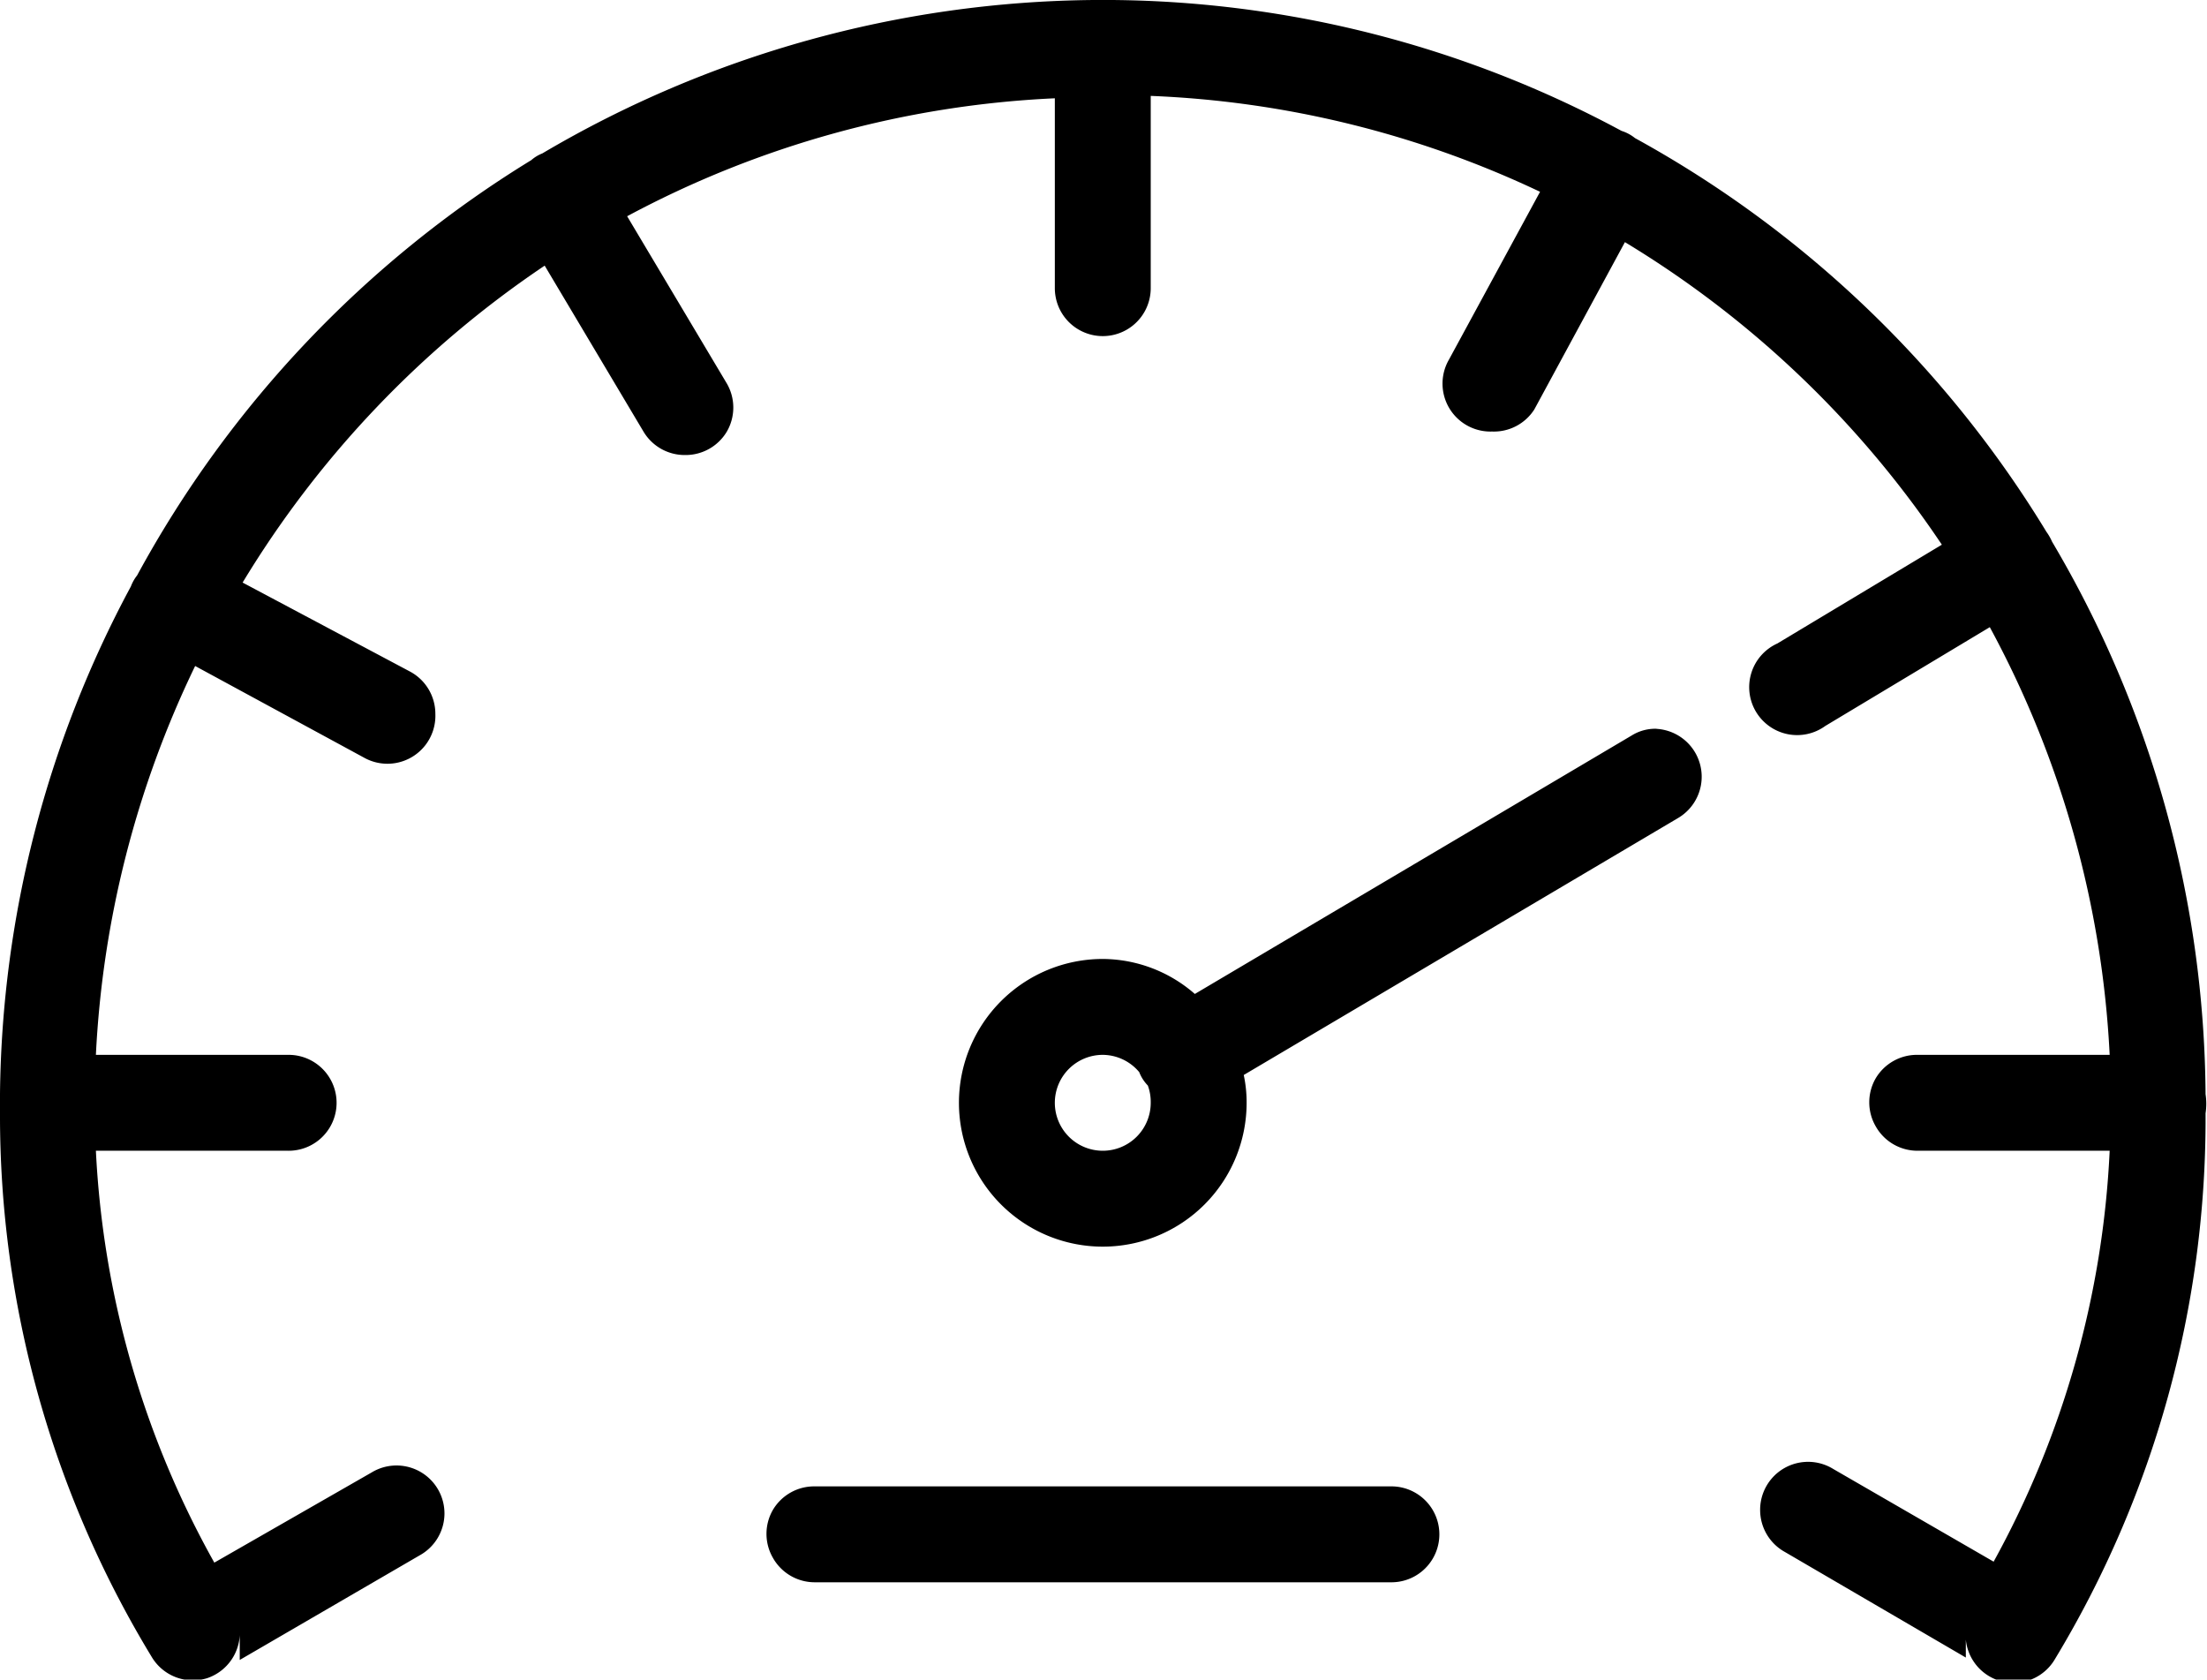
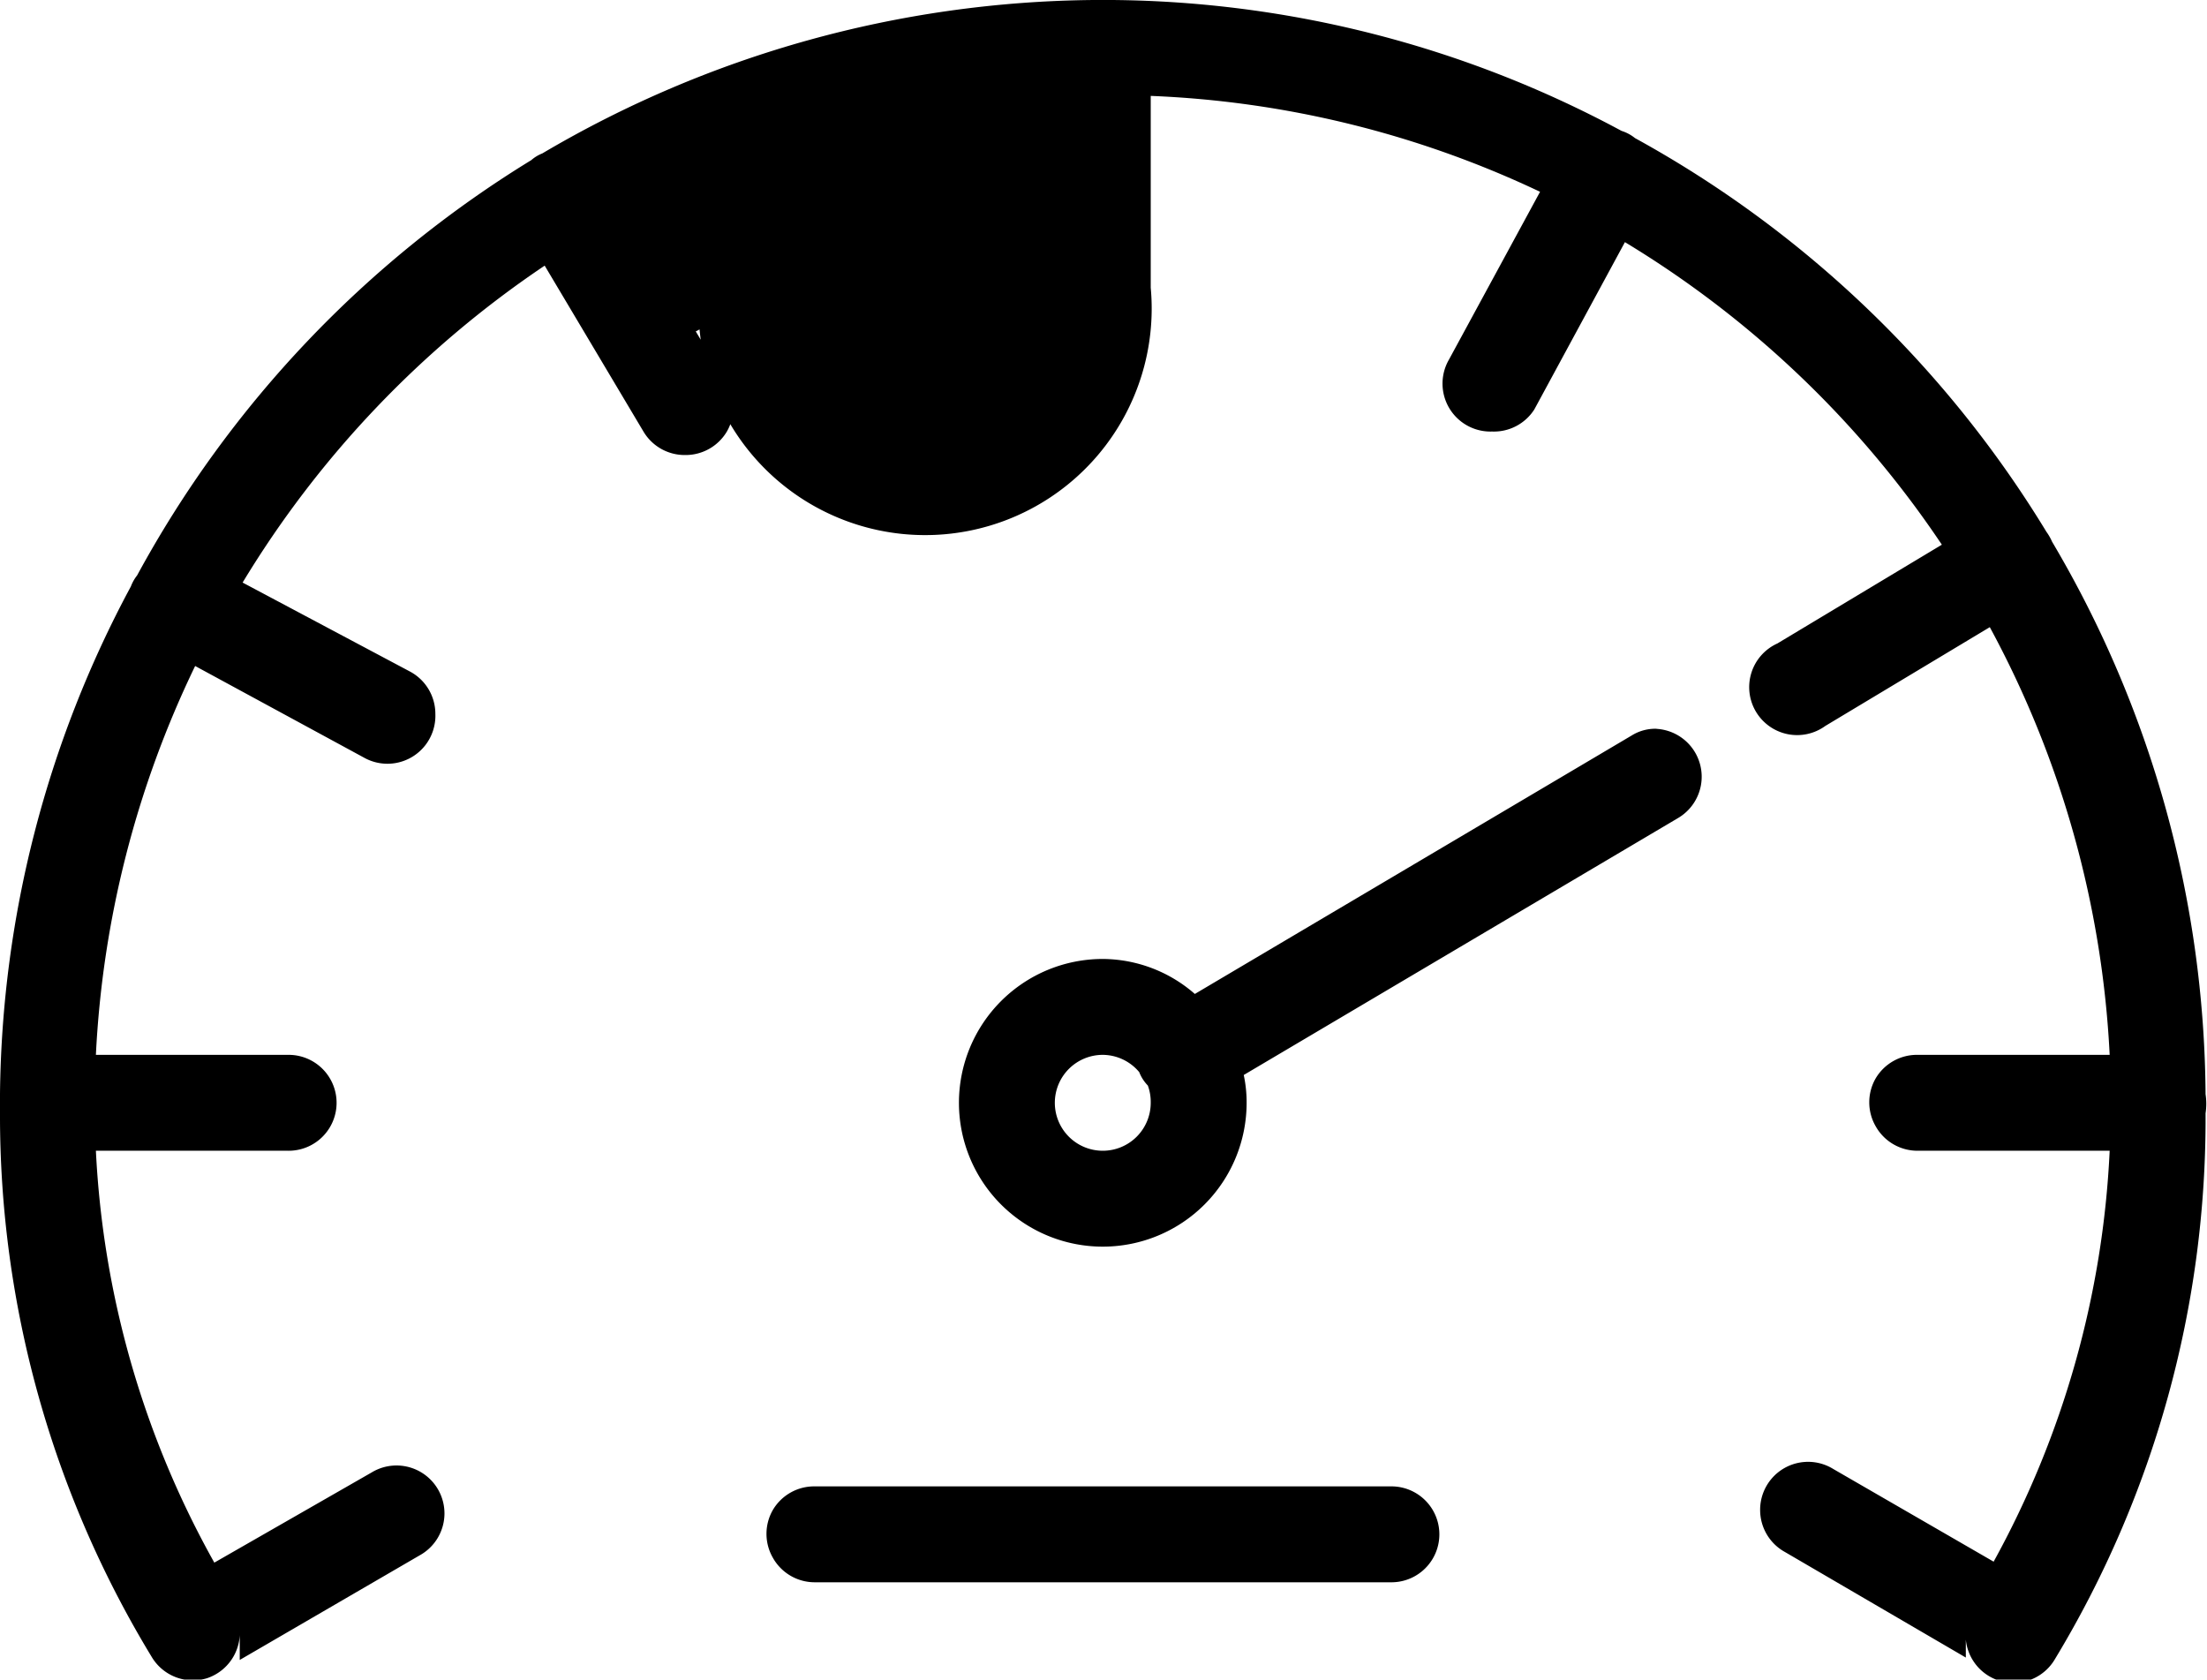
<svg xmlns="http://www.w3.org/2000/svg" viewBox="0 0 46.03 35.03">
  <g id="Layer_2" data-name="Layer 2">
    <g id="Speed">
-       <path d="M23,0l-.19,0a23,23,0,0,0-11.5,3.2.79.79,0,0,0-.23.14A23.05,23.05,0,0,0,2.86,12a.86.86,0,0,0-.13.23A22.82,22.82,0,0,0,0,22.81a.9.9,0,0,0,0,.4A21.74,21.74,0,0,0,3.16,34.55,1,1,0,0,0,4.32,35,1,1,0,0,0,5,34l0,.62,3.75-2.18a1,1,0,0,0,.52-.87,1,1,0,0,0-1.52-.86L4.47,32.59A19.53,19.53,0,0,1,2,24H6a1,1,0,0,0,.88-1.51A1,1,0,0,0,6,22H2a21,21,0,0,1,2.07-8.11L7.59,15.8a1,1,0,0,0,1.49-.91A1,1,0,0,0,8.54,14L5.06,12.15a21.15,21.15,0,0,1,6.3-6.61L13.42,9a1,1,0,0,0,.87.49A1,1,0,0,0,15.16,9a1,1,0,0,0,0-1L13.08,4.51A20.87,20.87,0,0,1,22,2.05V6a1,1,0,0,0,1.51.87A1,1,0,0,0,24,6v-4a20.88,20.88,0,0,1,8.12,2l-1.9,3.5a1,1,0,0,0,.9,1.5A1,1,0,0,0,32,8.54l1.89-3.49a21.08,21.08,0,0,1,6.61,6.31l-3.43,2.06a1,1,0,1,0,1,1.72l3.43-2.06A20.88,20.88,0,0,1,44,22H40a1,1,0,0,0-.88.49,1,1,0,0,0,0,1A1,1,0,0,0,40,24h4a19.66,19.66,0,0,1-2.42,8.57l-3.34-1.93a1,1,0,0,0-1.53.86,1,1,0,0,0,.52.87L41,34.57,41,34a1,1,0,0,0,1.86.6A21.77,21.77,0,0,0,46,23.22a1.34,1.34,0,0,0,0-.4A22.9,22.9,0,0,0,42.8,11.3a1.13,1.13,0,0,0-.12-.21h0A23,23,0,0,0,34.1,2.88a.85.85,0,0,0-.28-.15A22.78,22.78,0,0,0,23.2,0ZM34.57,15.2a.93.93,0,0,0-.54.14l-9.11,5.39A2.94,2.94,0,0,0,23,20a3,3,0,1,0,3,3,2.72,2.72,0,0,0-.06-.58L35,17.06a1,1,0,0,0-.47-1.86ZM23,22a1,1,0,0,1,.76.36.84.84,0,0,0,.18.28A1,1,0,0,1,24,23a1,1,0,1,1-1-1Zm-6,9a1,1,0,0,0-.88.49,1,1,0,0,0,0,1A1,1,0,0,0,17,33H29a1,1,0,0,0,.88-1.51A1,1,0,0,0,29,31Z" />
+       <path d="M23,0l-.19,0a23,23,0,0,0-11.5,3.2.79.79,0,0,0-.23.14A23.05,23.05,0,0,0,2.86,12a.86.86,0,0,0-.13.23A22.82,22.82,0,0,0,0,22.81a.9.9,0,0,0,0,.4A21.74,21.74,0,0,0,3.16,34.55,1,1,0,0,0,4.32,35,1,1,0,0,0,5,34l0,.62,3.75-2.18a1,1,0,0,0,.52-.87,1,1,0,0,0-1.52-.86L4.47,32.59A19.53,19.53,0,0,1,2,24H6a1,1,0,0,0,.88-1.51A1,1,0,0,0,6,22H2a21,21,0,0,1,2.07-8.11L7.59,15.8a1,1,0,0,0,1.49-.91A1,1,0,0,0,8.54,14L5.06,12.15a21.15,21.15,0,0,1,6.3-6.61L13.42,9a1,1,0,0,0,.87.49A1,1,0,0,0,15.16,9a1,1,0,0,0,0-1L13.08,4.51V6a1,1,0,0,0,1.51.87A1,1,0,0,0,24,6v-4a20.88,20.88,0,0,1,8.12,2l-1.9,3.5a1,1,0,0,0,.9,1.5A1,1,0,0,0,32,8.54l1.89-3.49a21.08,21.08,0,0,1,6.61,6.31l-3.43,2.06a1,1,0,1,0,1,1.72l3.43-2.06A20.88,20.88,0,0,1,44,22H40a1,1,0,0,0-.88.49,1,1,0,0,0,0,1A1,1,0,0,0,40,24h4a19.66,19.66,0,0,1-2.42,8.57l-3.34-1.93a1,1,0,0,0-1.53.86,1,1,0,0,0,.52.87L41,34.57,41,34a1,1,0,0,0,1.86.6A21.77,21.77,0,0,0,46,23.22a1.34,1.34,0,0,0,0-.4A22.9,22.9,0,0,0,42.8,11.3a1.13,1.13,0,0,0-.12-.21h0A23,23,0,0,0,34.1,2.88a.85.85,0,0,0-.28-.15A22.78,22.78,0,0,0,23.2,0ZM34.57,15.2a.93.93,0,0,0-.54.14l-9.11,5.39A2.94,2.94,0,0,0,23,20a3,3,0,1,0,3,3,2.72,2.72,0,0,0-.06-.58L35,17.06a1,1,0,0,0-.47-1.86ZM23,22a1,1,0,0,1,.76.36.84.84,0,0,0,.18.28A1,1,0,0,1,24,23a1,1,0,1,1-1-1Zm-6,9a1,1,0,0,0-.88.49,1,1,0,0,0,0,1A1,1,0,0,0,17,33H29a1,1,0,0,0,.88-1.51A1,1,0,0,0,29,31Z" />
    </g>
  </g>
</svg>